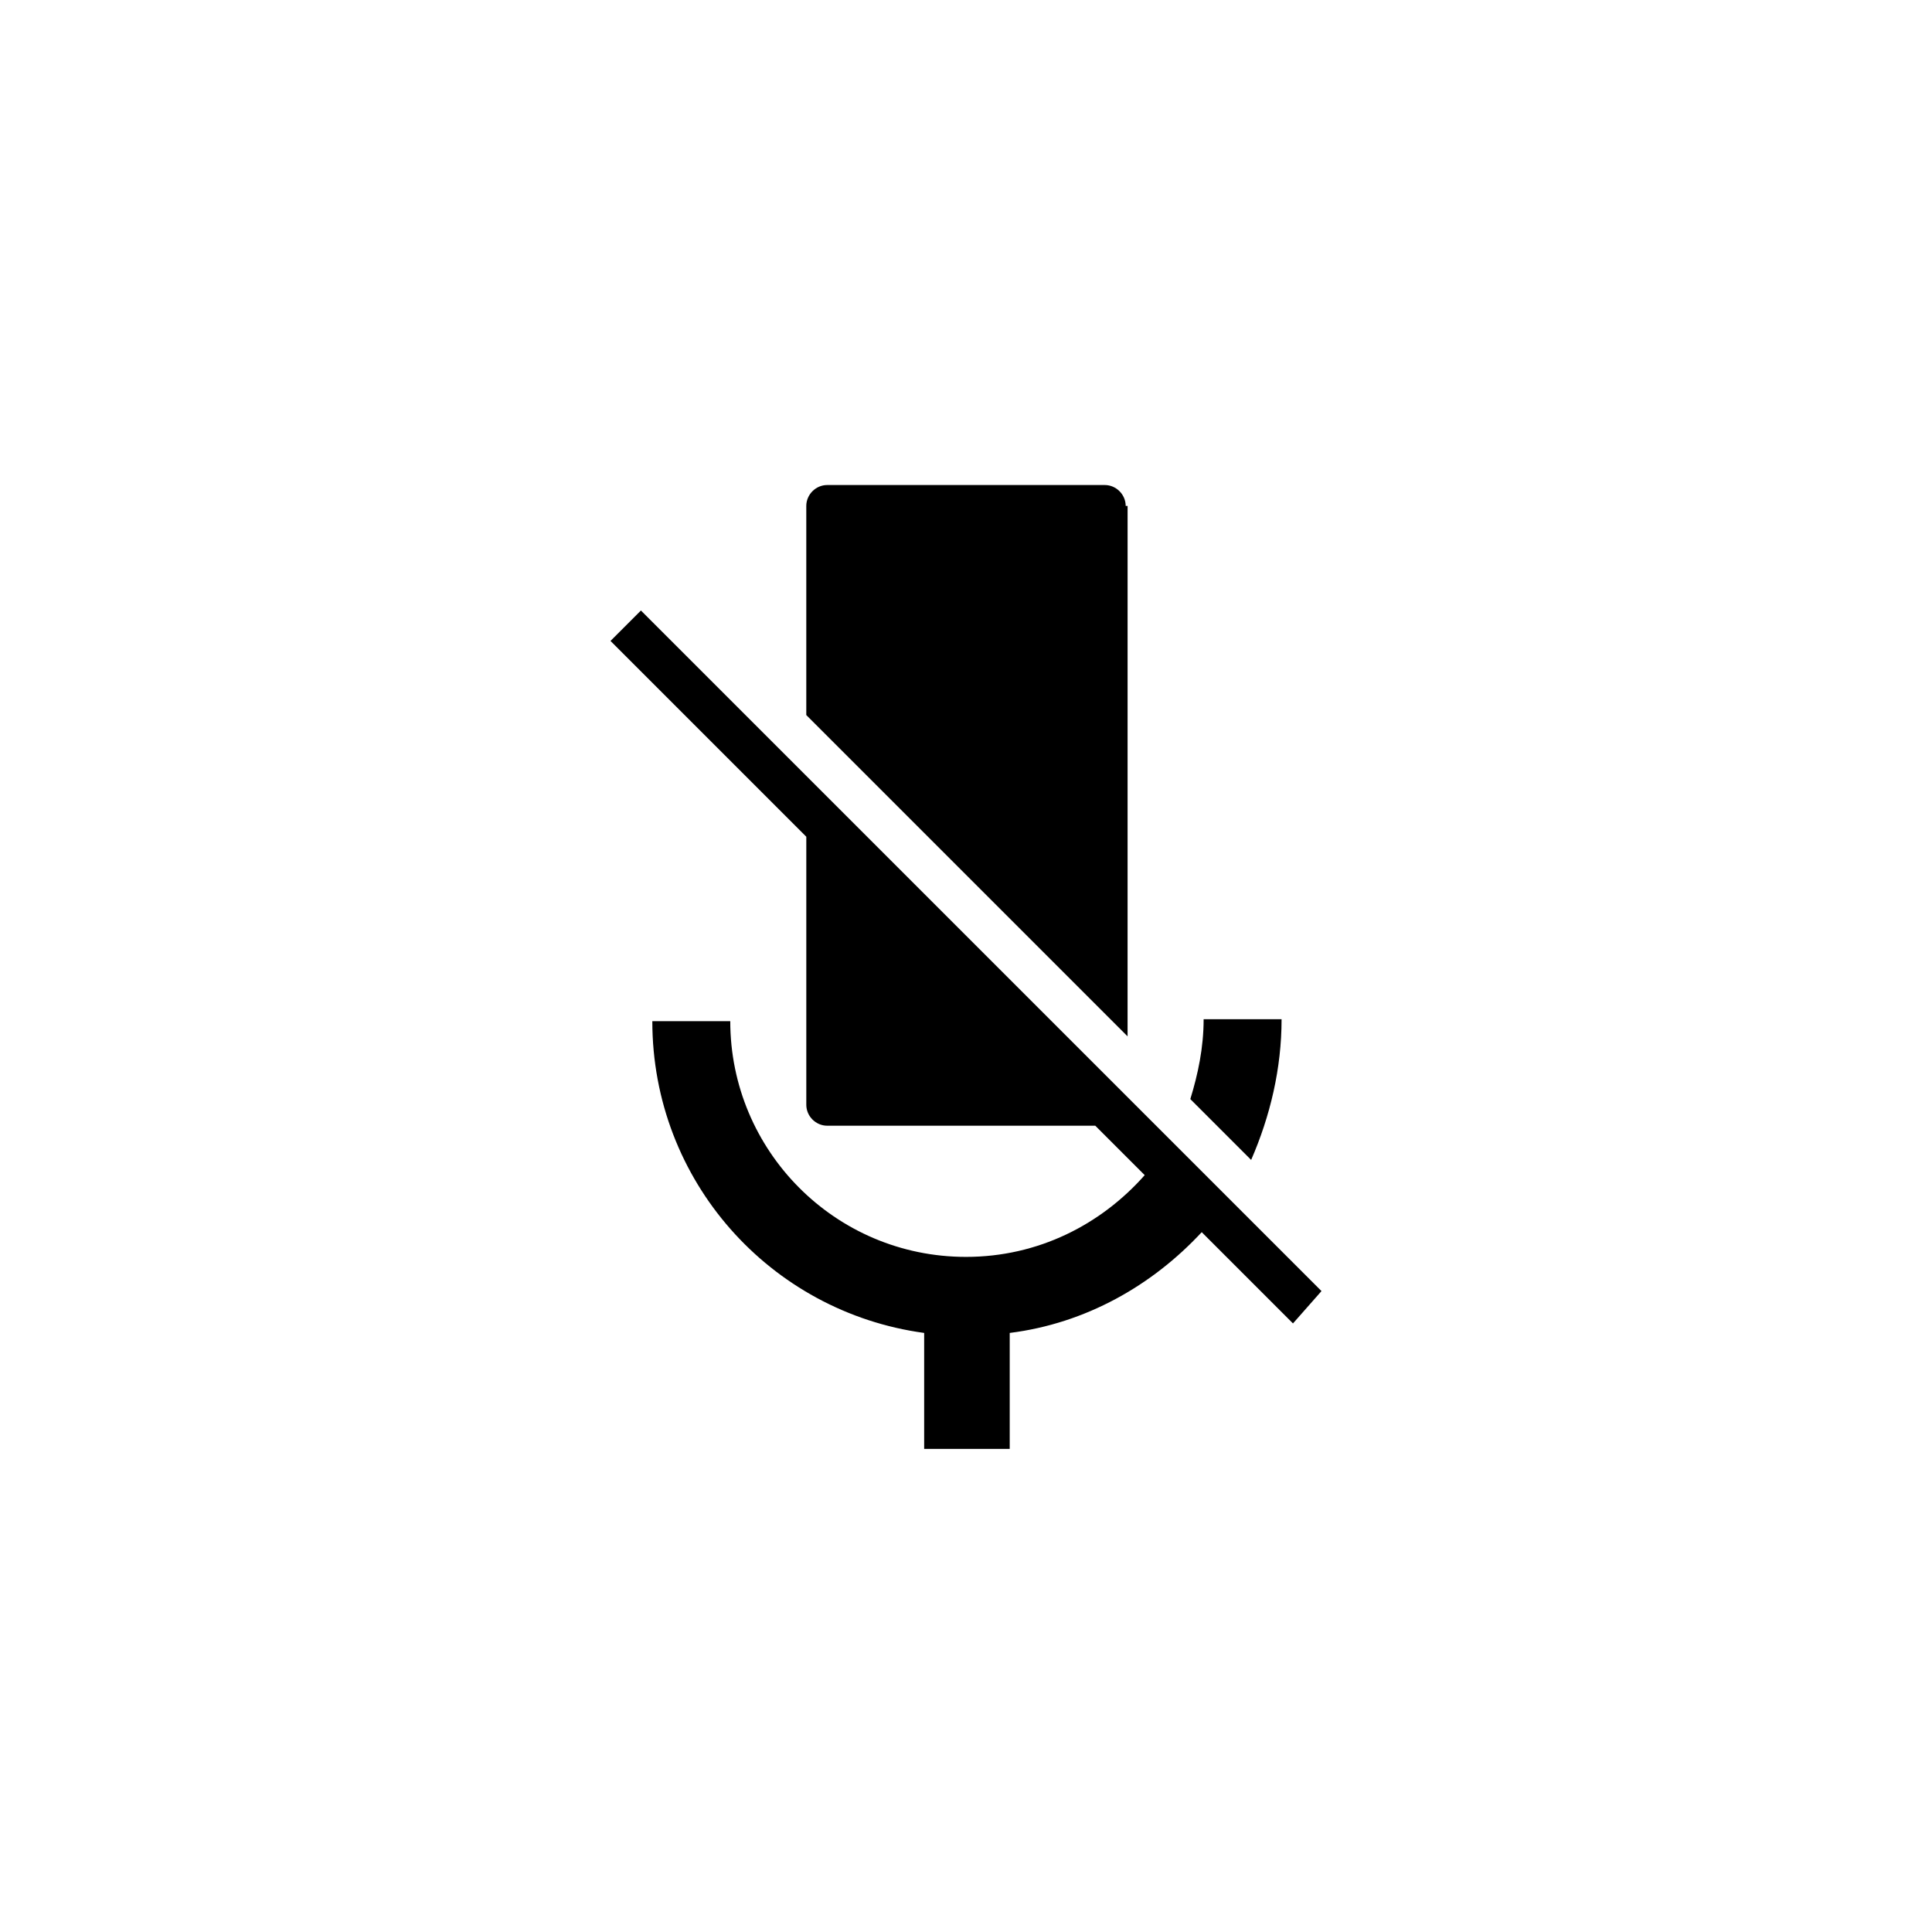
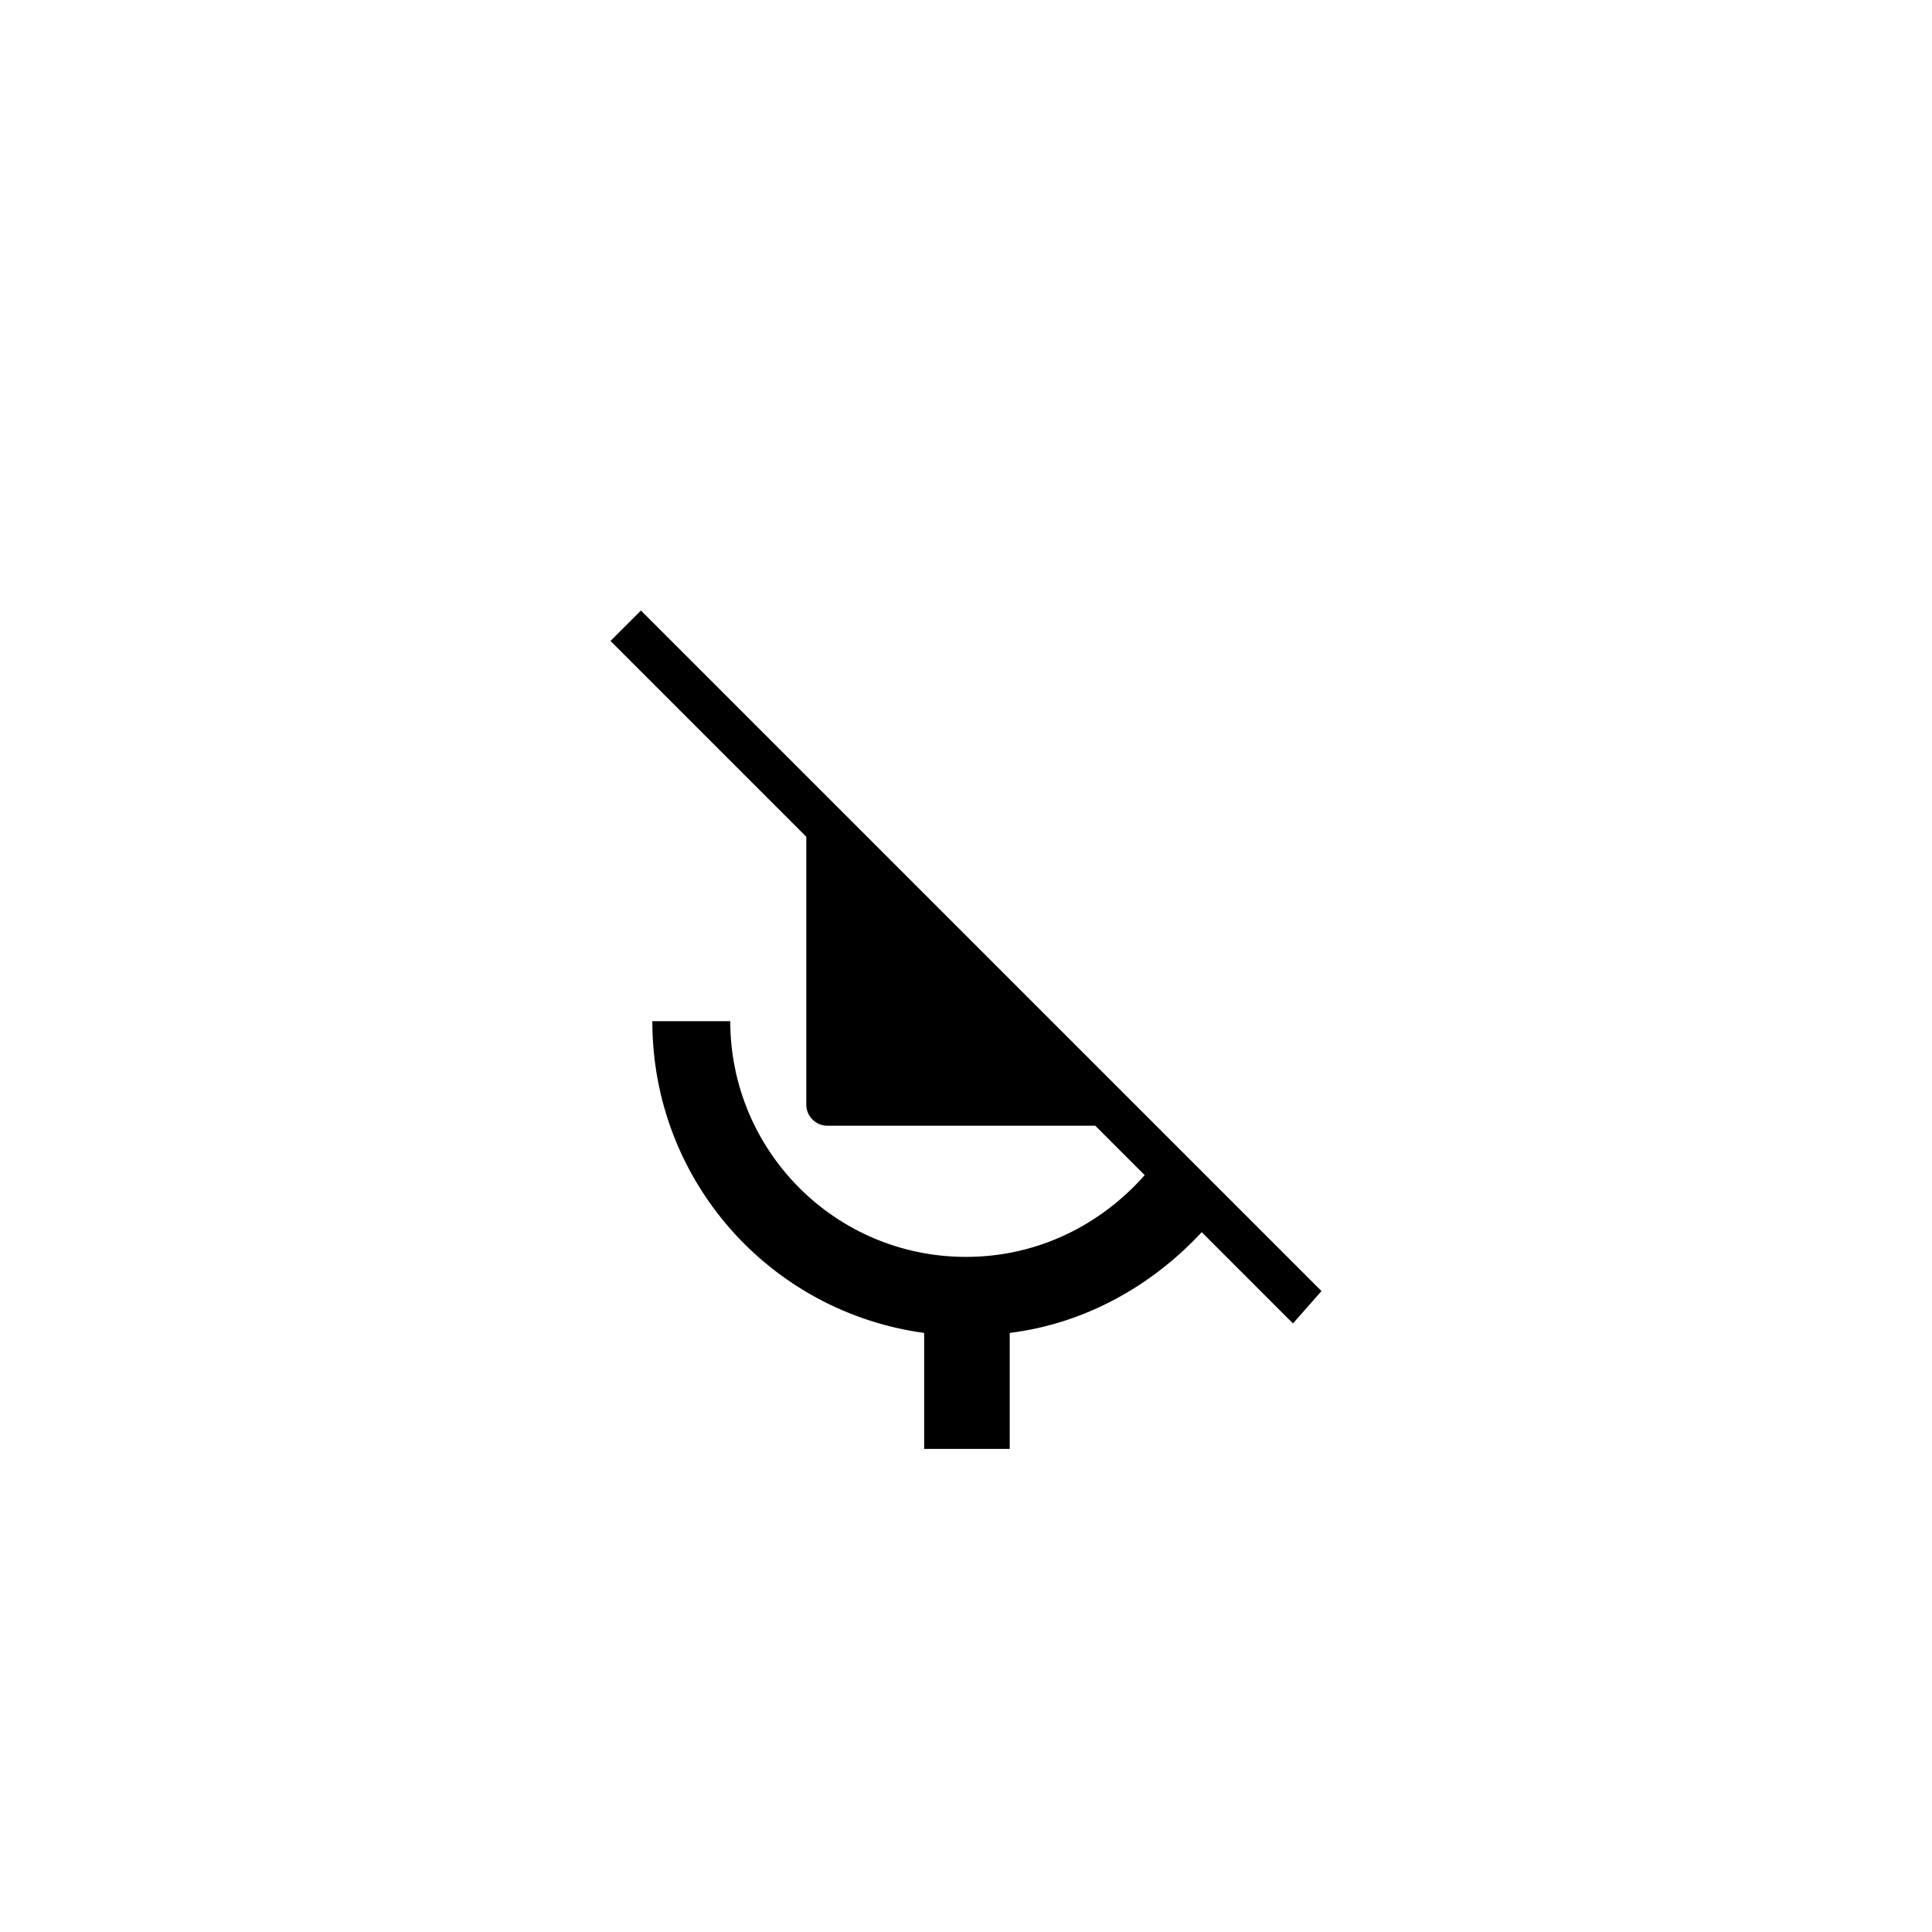
<svg xmlns="http://www.w3.org/2000/svg" fill="#000000" width="800px" height="800px" version="1.1" viewBox="144 144 512 512">
  <g>
    <path d="m494.21 486.15-180.36-180.36-8.062 8.062 51.891 51.891v71.039c0 3.023 2.519 5.543 5.543 5.543h71.039l13.098 13.098c-11.586 13.098-28.215 21.664-47.359 21.664-34.762 0-62.473-28.215-62.473-62.473h-20.656c0 42.32 31.234 77.082 72.043 82.625v30.73h22.672v-30.73c20.152-2.519 37.785-12.594 50.883-26.703l24.184 24.184z" />
-     <path d="m442.32 278.08c0-3.023-2.519-5.543-5.543-5.543h-73.559c-3.023 0-5.543 2.519-5.543 5.543v55.418l85.145 85.145 0.004-140.56z" />
-     <path d="m483.63 414.11h-20.656c0 7.559-1.512 14.609-3.527 21.16l16.121 16.121c5.039-11.586 8.062-24.184 8.062-37.281z" />
  </g>
</svg>